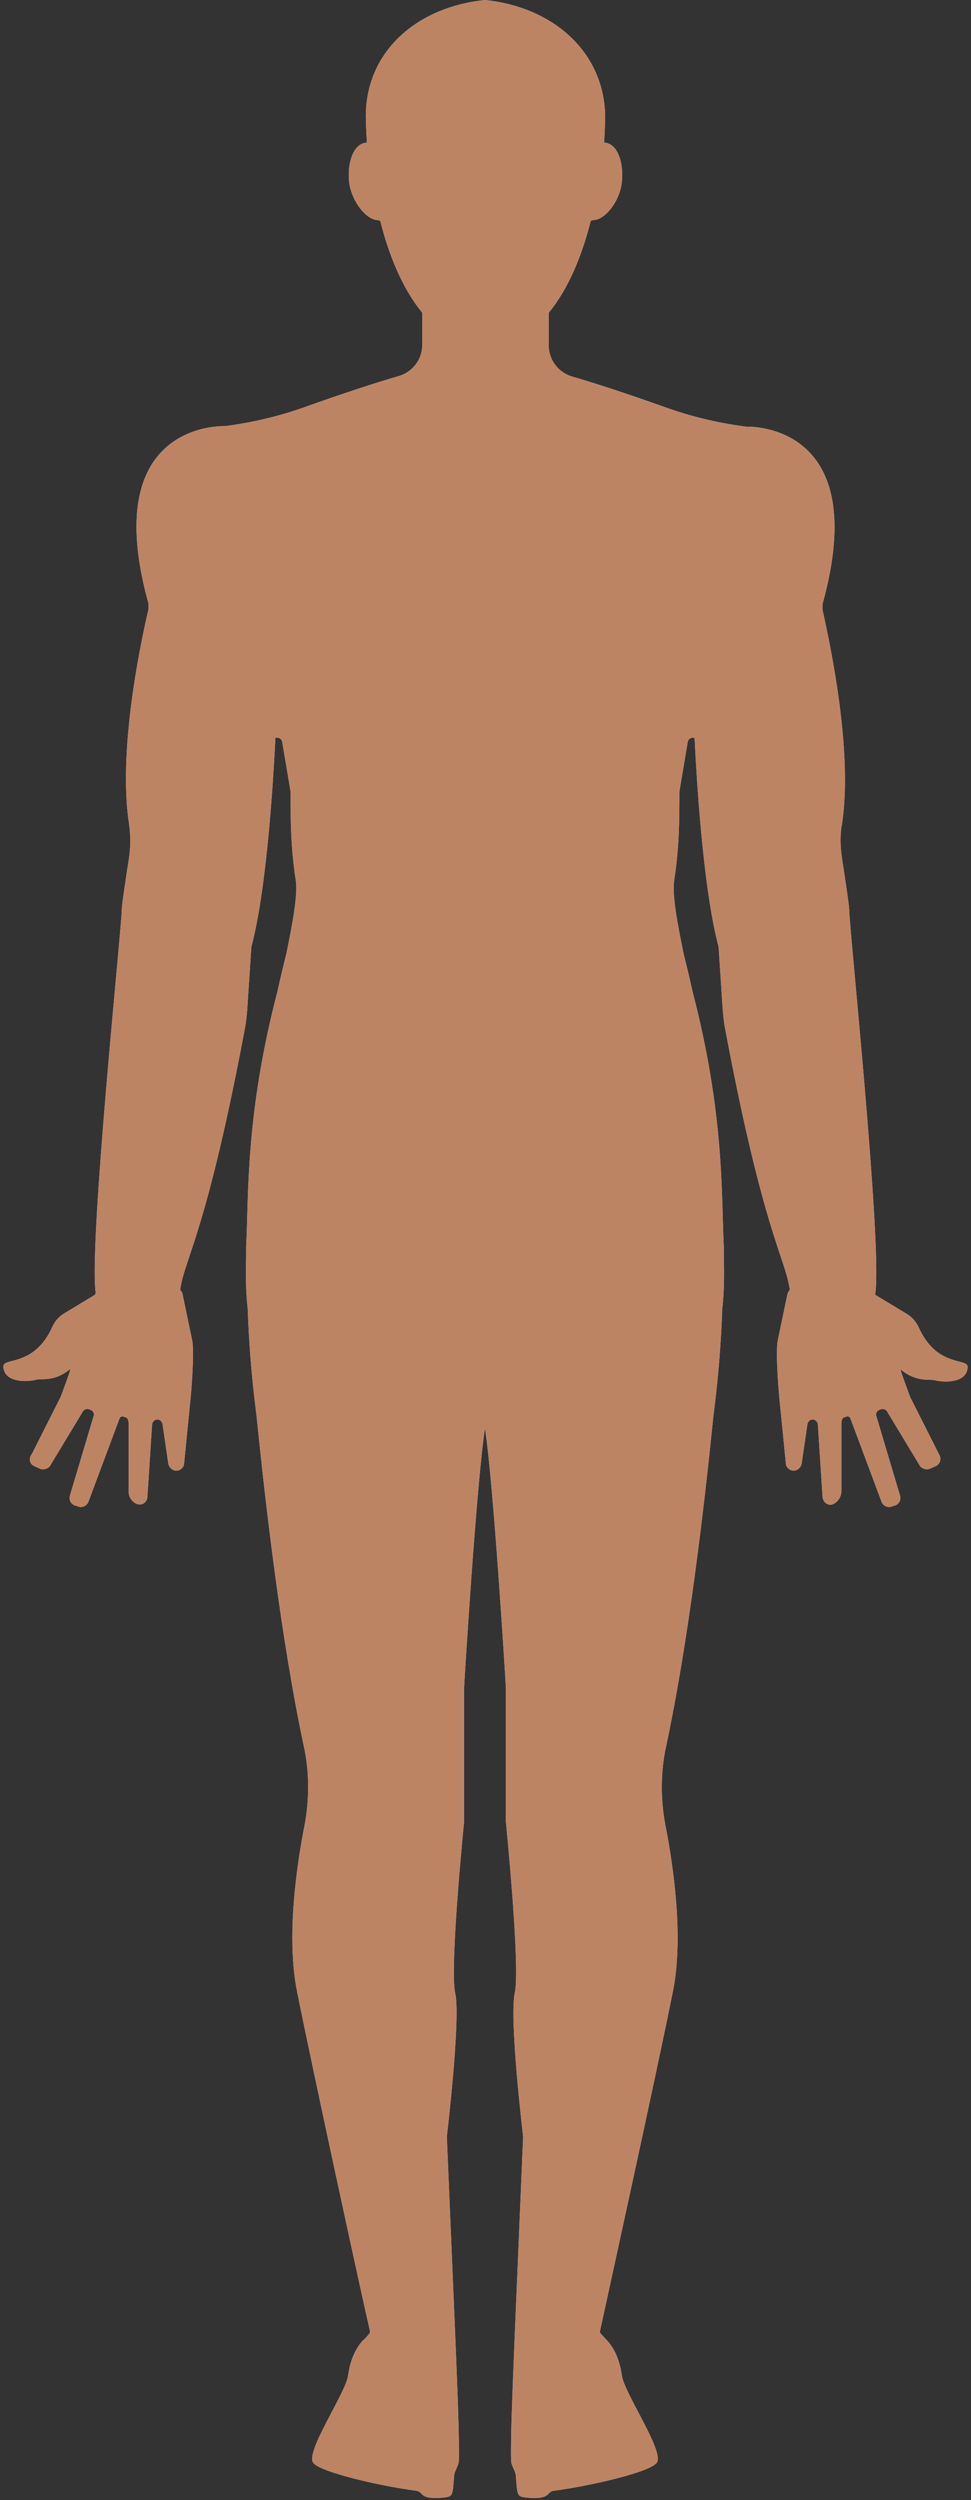
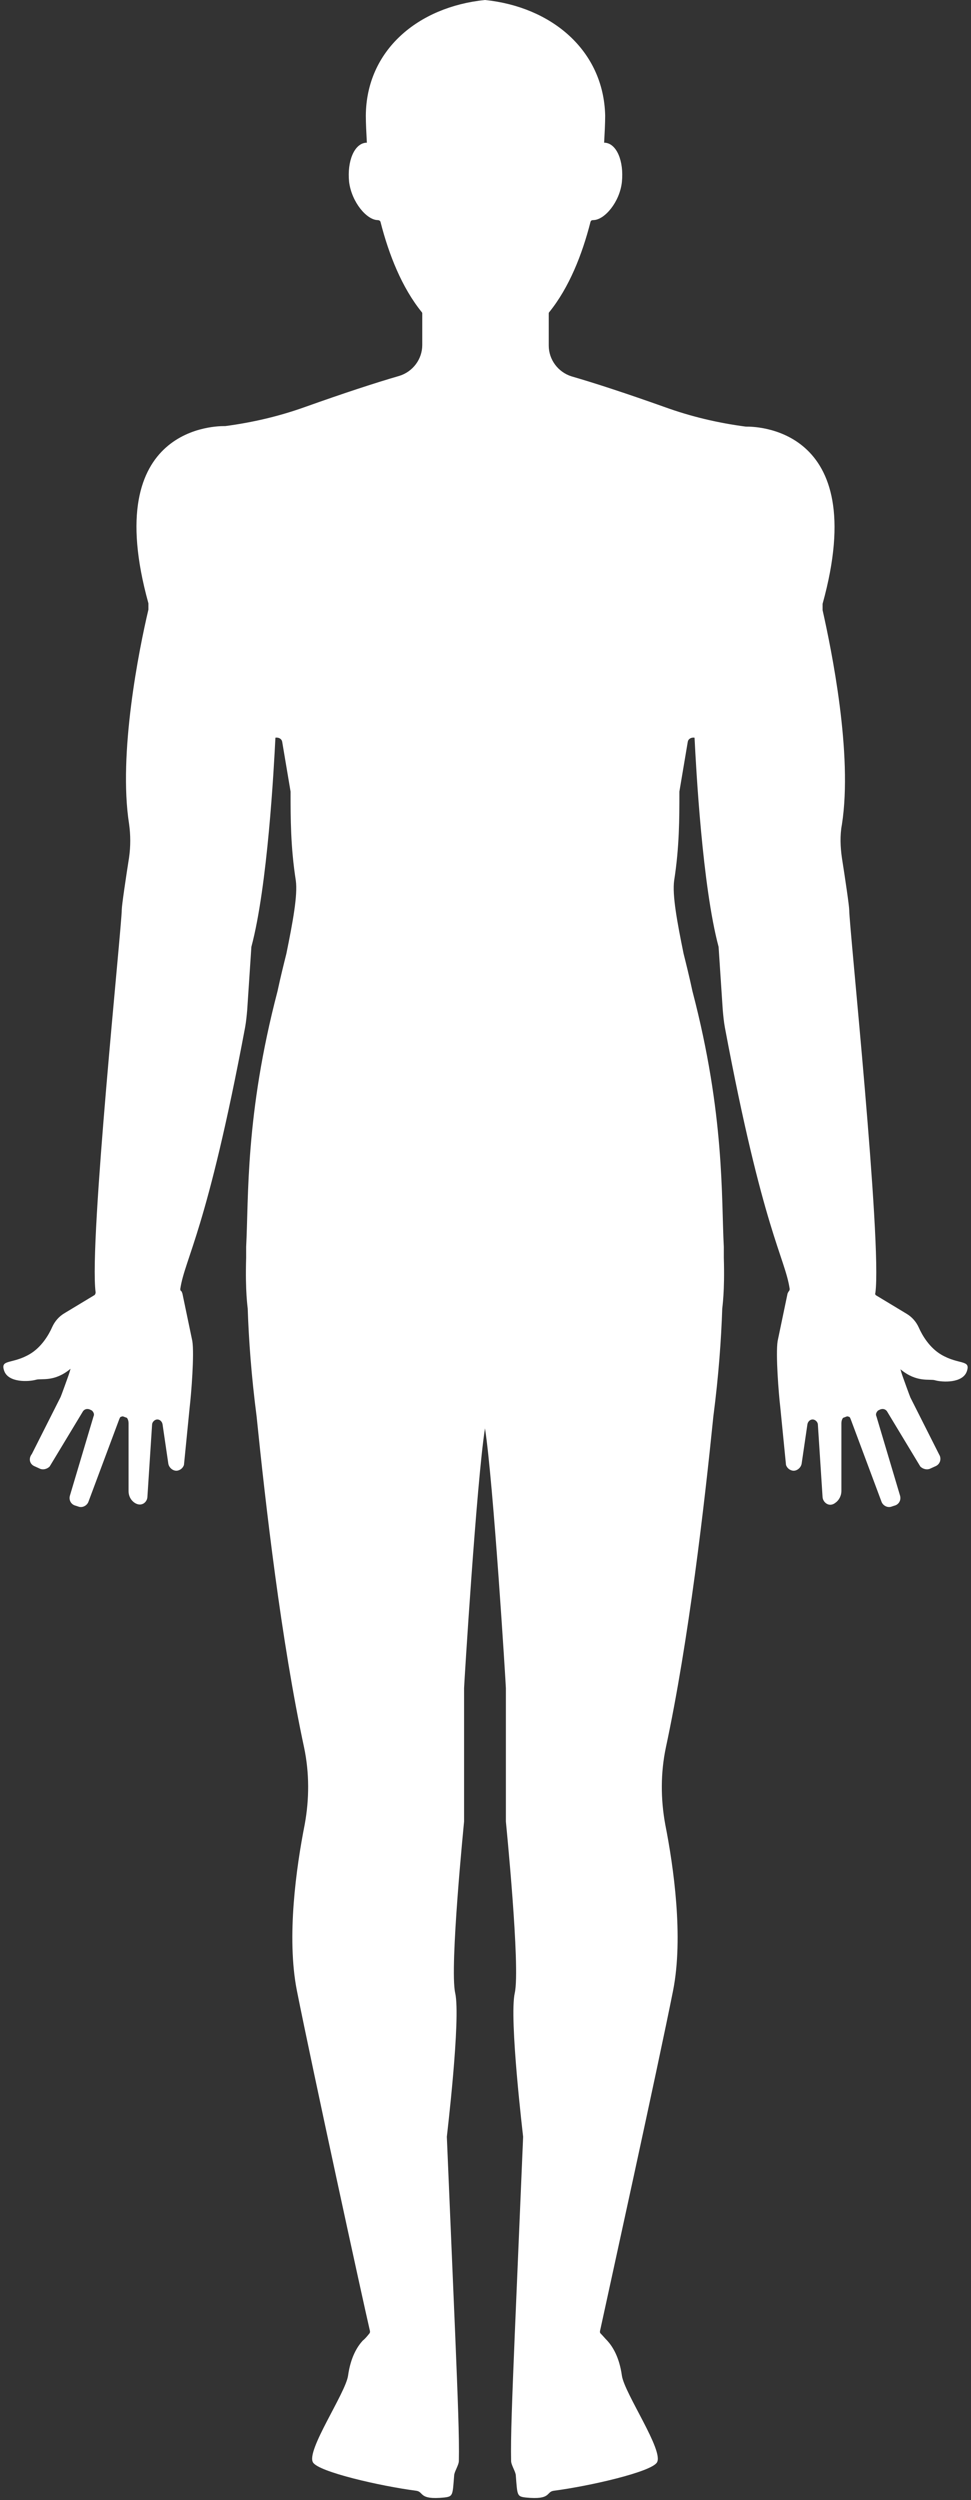
<svg xmlns="http://www.w3.org/2000/svg" fill="#000000" height="478.2" preserveAspectRatio="xMidYMid meet" version="1" viewBox="-0.4 0.0 185.8 478.2" width="185.8" zoomAndPan="magnify">
  <rect x="-0.4" y="0.0" width="185.8" height="478.2" fill="#333333" stroke="none" />
  <g id="change1_1">
    <path d="M179.7,259.1c-2.2-1.3-3.6-3.6-4.3-5.2c-0.5-1.1-1.3-2-2.3-2.6l-5.8-3.5c-0.2-0.1-0.3-0.3-0.2-0.5 c1.3-9.6-5-69.9-5-73.2c0-0.8-0.8-6.2-1.4-10c-0.3-2.1-0.4-4.3,0-6.4c2.1-13.5-2-33.4-3.7-41v-1.2c9.5-34.3-13.6-33.9-14.6-33.9 h-0.1c-5.3-0.7-10.4-1.9-15.4-3.7c-7.3-2.6-13.4-4.6-17.9-5.9c-2.6-0.8-4.4-3.2-4.4-5.9V60c0-0.1,0-0.2,0.1-0.3 c3.8-4.7,6.3-11,7.9-17.3c0.1-0.2,0.2-0.3,0.5-0.3c2.2,0,5.1-3.5,5.5-7.3c0.4-4-1-7.3-3.2-7.5c-0.1,0-0.1,0-0.2,0 c0.1-1.9,0.2-3.7,0.2-5.2C115.1,9.6,105.1,1.3,92.4,0C79.6,1.3,69.7,9.6,69.6,22.1c0,1.5,0.1,3.3,0.2,5.2c-0.1,0-0.1,0-0.2,0 c-2.2,0.2-3.6,3.5-3.2,7.5c0.5,3.9,3.4,7.3,5.5,7.3c0.2,0,0.4,0.1,0.5,0.3c1.6,6.3,4.1,12.6,7.9,17.3c0.1,0.1,0.1,0.2,0.1,0.3v6 c0,2.7-1.8,5.1-4.4,5.9c-4.5,1.3-10.6,3.3-17.9,5.9c-5,1.8-10.1,3-15.4,3.7h-0.1c-1,0-24.1-0.4-14.6,33.9v1.2 c-1.8,7.6-5.8,27.6-3.7,41c0.3,2.1,0.3,4.3,0,6.4c-0.6,3.8-1.4,9.2-1.4,10c0,3.3-6.3,63.6-5,73.2c0,0.2-0.1,0.4-0.2,0.5l-5.8,3.5 c-1,0.6-1.8,1.5-2.3,2.6c-0.7,1.6-2.1,3.9-4.3,5.2c-3.4,2-5.7,0.9-4.9,3.2c0.8,2.3,4.7,2.1,6.1,1.7c1-0.3,3.5,0.5,6.6-2.1l-0.2,0.7 l-0.2,0.6c-0.1,0.3-1.4,3.9-1.5,4.1l-5.5,10.9C5,279,5.3,280,6.1,280.4l1.1,0.5c0.6,0.3,1.4,0.1,1.9-0.4l6.4-10.6 c0.4-0.5,1-0.5,1.5-0.2l0.2,0.1c0.3,0.3,0.5,0.7,0.3,1.1L13,286c-0.3,0.9,0.2,1.8,1.1,2l0.6,0.2c0.7,0.2,1.5-0.2,1.8-0.9l5.9-15.8 c0.2-0.5,0.2-0.5,0.7-0.6l0.8,0.3c0.2,0.3,0.3,0.6,0.3,1v13c0,0.9,0.4,1.7,1.1,2.2c1.3,0.9,2.4,0,2.5-1l0.9-13.9c0-0.5,0.5-1,1-1 s0.9,0.4,1,0.9l1.1,7.5c0.1,0.8,0.9,1.5,1.7,1.4c0.6-0.1,1.1-0.5,1.3-1.1l1.1-11.1c0.3-2.5,0.9-10.1,0.5-12.6l-1.9-9.1 c-0.1-0.2-0.1-0.4-0.3-0.5c-0.1-0.1-0.1-0.2-0.1-0.4c0.9-5.9,5.1-11.1,12.4-50c0.2-1.1,0.3-2.2,0.4-3.3l0.8-12.1l0,0 c3.1-11.6,4.3-34,4.6-40c0.6-0.1,1.2,0.2,1.3,0.8l1.6,9.5v0.1c0,5,0,10.5,1,16.9c0.4,2.8-0.6,8.1-1.8,14c-0.5,2-1.1,4.4-1.7,7.2 c-6.2,23.7-5.5,39.4-6,48.9c0,0.1,0,0.1,0,0.2c0,0.1,0,0.2,0,0.2v1.7c-0.2,6.5,0.3,9.5,0.3,9.7l0,0c0.2,6,0.7,12.9,1.7,20.6 c1.7,16.8,4.7,42.9,9.1,63.4c1,4.8,1,9.8,0.1,14.7c-1.6,8.1-3.5,21.5-1.5,31.7c2.9,14.6,12.6,59.2,14,65.2c0,0.1,0,0.3-0.1,0.4 c-0.4,0.5-0.8,1-1.3,1.4c-1,1.1-2.3,3.1-2.8,6.7c-0.5,3.4-8.1,14.4-6.7,16.6c1.1,1.8,12.8,4.5,19.7,5.4c1.6,0.2,0.4,1.8,5.4,1.3 c1.7-0.2,1.6-0.4,1.9-4.2c0-0.7,0.9-2,0.9-2.8c0.1-4.5-0.2-11.9-0.7-24.2l-1.6-37.8c0-0.1,2.7-22.6,1.6-27.5s1.7-32.7,1.7-32.8 v-25.5l0,0c0-0.6,2.4-39.5,4-49.7l0,0l0,0c1.6,10.2,4,49.1,4,49.7l0,0v25.5c0,0.1,2.8,27.9,1.7,32.8c-1.1,4.9,1.6,27.4,1.6,27.5 l-1.6,37.8c-0.5,12.3-0.8,19.7-0.7,24.2c0,0.8,0.9,2.1,0.9,2.8c0.3,3.8,0.2,4,1.9,4.2c5,0.5,3.8-1.1,5.4-1.3 c6.9-0.9,18.6-3.6,19.7-5.4c1.4-2.2-6.2-13.2-6.7-16.6c-0.5-3.6-1.8-5.6-2.8-6.7c-0.4-0.4-0.9-1-1.3-1.4c-0.1-0.1-0.1-0.2-0.1-0.4 c1.3-6,11.1-50.6,14-65.2c2-10.2,0.1-23.6-1.5-31.7c-0.9-4.9-0.9-9.9,0.1-14.7c4.4-20.5,7.4-46.6,9.1-63.4c1-7.7,1.5-14.6,1.7-20.6 l0,0c0-0.2,0.5-3.2,0.3-9.7v-1.7c0,0,0-0.1,0-0.2c0-0.1,0-0.1,0-0.2c-0.5-9.5,0.2-25.2-6-48.9c-0.6-2.8-1.2-5.2-1.7-7.2 c-1.2-5.9-2.2-11.2-1.8-14c1-6.4,1-11.9,1-16.9v-0.1l1.6-9.5c0.1-0.6,0.7-0.9,1.3-0.8c0.3,6,1.5,28.4,4.6,40l0,0l0.8,12.1 c0.1,1.1,0.2,2.2,0.4,3.3c7.3,38.9,11.5,44,12.4,50c0,0.1,0,0.3-0.1,0.4c-0.1,0.1-0.2,0.3-0.3,0.5l-1.9,9.1 c-0.4,2.5,0.2,10.1,0.5,12.6l1.1,11.1c0.2,0.6,0.7,1,1.3,1.1c0.8,0.1,1.6-0.6,1.7-1.4l1.1-7.5c0.1-0.5,0.5-0.9,1-0.9s1,0.5,1,1 l0.9,13.9c0.1,1,1.3,2,2.5,1c0.7-0.5,1.1-1.4,1.1-2.2v-13c0-0.4,0.1-0.7,0.3-1l0.8-0.3c0.5,0.1,0.5,0.1,0.7,0.6l5.9,15.8 c0.3,0.7,1.1,1.1,1.8,0.9l0.6-0.2c0.9-0.2,1.4-1.1,1.1-2l-4.5-15.1c-0.2-0.4,0-0.8,0.3-1.1l0.2-0.1c0.5-0.3,1.1-0.3,1.5,0.2 l6.4,10.6c0.5,0.5,1.3,0.7,1.9,0.4l1.1-0.5c0.8-0.4,1.1-1.4,0.6-2.2l-5.5-10.9c-0.1-0.2-1.4-3.8-1.5-4.1l-0.2-0.6l-0.2-0.7 c3.1,2.6,5.6,1.8,6.6,2.1c1.4,0.4,5.3,0.6,6.1-1.7C185.4,260,183.1,261.1,179.7,259.1z" fill="#ffffff" />
  </g>
  <g id="change2_1">
-     <path d="M179.7,259.1c-2.2-1.3-3.6-3.6-4.3-5.2c-0.5-1.1-1.3-2-2.3-2.6l-5.8-3.5 c-0.2-0.1-0.3-0.3-0.2-0.5c1.3-9.6-5-69.9-5-73.2c0-0.8-0.8-6.2-1.4-10c-0.3-2.1-0.4-4.3,0-6.4c2.1-13.5-2-33.4-3.7-41v-1.2 c9.5-34.3-13.6-33.9-14.6-33.9h-0.1c-5.3-0.7-10.4-1.9-15.4-3.7c-7.3-2.6-13.4-4.6-17.9-5.9c-2.6-0.8-4.4-3.2-4.4-5.9V60 c0-0.1,0-0.2,0.1-0.3c3.8-4.7,6.3-11,7.9-17.3c0.1-0.2,0.2-0.3,0.5-0.3c2.2,0,5.1-3.5,5.5-7.3c0.4-4-1-7.3-3.2-7.5 c-0.1,0-0.1,0-0.2,0c0.1-1.9,0.2-3.7,0.2-5.2C115.1,9.6,105.1,1.3,92.4,0C79.6,1.3,69.7,9.6,69.6,22.1c0,1.5,0.1,3.3,0.2,5.2 c-0.1,0-0.1,0-0.2,0c-2.2,0.2-3.6,3.5-3.2,7.5c0.5,3.9,3.4,7.3,5.5,7.3c0.2,0,0.4,0.1,0.5,0.3c1.6,6.3,4.1,12.6,7.9,17.3 c0.1,0.1,0.1,0.2,0.1,0.3v6c0,2.7-1.8,5.1-4.4,5.9c-4.5,1.3-10.6,3.3-17.9,5.9c-5,1.8-10.1,3-15.4,3.7h-0.1c-1,0-24.1-0.4-14.6,33.9 v1.2c-1.8,7.6-5.8,27.6-3.7,41c0.3,2.1,0.3,4.3,0,6.4c-0.6,3.8-1.4,9.2-1.4,10c0,3.3-6.3,63.6-5,73.2c0,0.2-0.1,0.4-0.2,0.5 l-5.8,3.5c-1,0.6-1.8,1.5-2.3,2.6c-0.7,1.6-2.1,3.9-4.3,5.2c-3.4,2-5.7,0.9-4.9,3.2c0.8,2.3,4.7,2.1,6.1,1.7c1-0.3,3.5,0.5,6.6-2.1 l-0.2,0.7l-0.2,0.6c-0.1,0.3-1.4,3.9-1.5,4.1l-5.5,10.9C5,279,5.3,280,6.1,280.4l1.1,0.5c0.6,0.3,1.4,0.1,1.9-0.4l6.4-10.6 c0.4-0.5,1-0.5,1.5-0.2l0.2,0.1c0.3,0.3,0.5,0.7,0.3,1.1L13,286c-0.3,0.9,0.2,1.8,1.1,2l0.6,0.2c0.7,0.2,1.5-0.2,1.8-0.9l5.9-15.8 c0.2-0.5,0.2-0.5,0.7-0.6l0.8,0.3c0.2,0.3,0.3,0.6,0.3,1v13c0,0.9,0.4,1.7,1.1,2.2c1.3,0.9,2.4,0,2.5-1l0.9-13.9c0-0.5,0.5-1,1-1 s0.9,0.4,1,0.9l1.1,7.5c0.1,0.8,0.9,1.5,1.7,1.4c0.6-0.1,1.1-0.5,1.3-1.1l1.1-11.1c0.3-2.5,0.9-10.1,0.5-12.6l-1.9-9.1 c-0.1-0.2-0.1-0.4-0.3-0.5c-0.1-0.1-0.1-0.2-0.1-0.4c0.9-5.9,5.1-11.1,12.4-50c0.2-1.1,0.3-2.2,0.4-3.3l0.8-12.1l0,0 c3.1-11.6,4.3-34,4.6-40c0.6-0.1,1.2,0.2,1.3,0.8l1.6,9.5v0.1c0,5,0,10.5,1,16.9c0.4,2.8-0.6,8.1-1.8,14c-0.5,2-1.1,4.4-1.7,7.2 c-6.2,23.7-5.5,39.4-6,48.9c0,0.1,0,0.1,0,0.2c0,0.1,0,0.2,0,0.2v1.7c-0.2,6.5,0.3,9.5,0.3,9.7l0,0c0.2,6,0.7,12.9,1.7,20.6 c1.7,16.8,4.7,42.9,9.1,63.4c1,4.8,1,9.8,0.1,14.7c-1.6,8.1-3.5,21.5-1.5,31.7c2.9,14.6,12.6,59.2,14,65.2c0,0.1,0,0.3-0.1,0.4 c-0.4,0.5-0.8,1-1.3,1.4c-1,1.1-2.3,3.1-2.8,6.7c-0.5,3.4-8.1,14.4-6.7,16.6c1.1,1.8,12.8,4.5,19.7,5.4c1.6,0.2,0.4,1.8,5.4,1.3 c1.7-0.2,1.6-0.4,1.9-4.2c0-0.7,0.9-2,0.9-2.8c0.1-4.5-0.2-11.9-0.7-24.2l-1.6-37.8c0-0.1,2.7-22.6,1.6-27.5s1.7-32.7,1.7-32.8 v-25.5l0,0c0-0.6,2.4-39.5,4-49.7l0,0l0,0c1.6,10.2,4,49.1,4,49.7l0,0v25.5c0,0.1,2.8,27.9,1.7,32.8c-1.1,4.9,1.6,27.4,1.6,27.5 l-1.6,37.8c-0.5,12.3-0.8,19.7-0.7,24.2c0,0.8,0.9,2.1,0.9,2.8c0.3,3.8,0.2,4,1.9,4.2c5,0.5,3.8-1.1,5.4-1.3 c6.9-0.9,18.6-3.6,19.7-5.4c1.4-2.2-6.2-13.2-6.7-16.6c-0.5-3.6-1.8-5.6-2.8-6.7c-0.4-0.4-0.9-1-1.3-1.4c-0.1-0.1-0.1-0.2-0.1-0.4 c1.3-6,11.1-50.6,14-65.2c2-10.2,0.1-23.6-1.5-31.7c-0.9-4.9-0.9-9.9,0.1-14.7c4.4-20.5,7.4-46.6,9.1-63.4c1-7.7,1.5-14.6,1.7-20.6 l0,0c0-0.2,0.5-3.2,0.3-9.7v-1.7c0,0,0-0.1,0-0.2c0-0.1,0-0.1,0-0.2c-0.5-9.5,0.2-25.2-6-48.9c-0.6-2.8-1.2-5.2-1.7-7.2 c-1.2-5.9-2.2-11.2-1.8-14c1-6.4,1-11.9,1-16.9v-0.1l1.6-9.5c0.1-0.6,0.7-0.9,1.3-0.8c0.3,6,1.5,28.4,4.6,40l0,0l0.8,12.1 c0.1,1.1,0.2,2.2,0.4,3.3c7.3,38.9,11.5,44,12.4,50c0,0.1,0,0.3-0.1,0.4c-0.1,0.1-0.2,0.3-0.3,0.5l-1.9,9.1 c-0.4,2.5,0.2,10.1,0.5,12.6l1.1,11.1c0.2,0.6,0.7,1,1.3,1.1c0.8,0.1,1.6-0.6,1.7-1.4l1.1-7.5c0.1-0.5,0.5-0.9,1-0.9s1,0.5,1,1 l0.9,13.9c0.1,1,1.3,2,2.5,1c0.7-0.5,1.1-1.4,1.1-2.2v-13c0-0.4,0.1-0.7,0.3-1l0.8-0.3c0.5,0.1,0.5,0.1,0.7,0.6l5.9,15.8 c0.3,0.7,1.1,1.1,1.8,0.9l0.6-0.2c0.9-0.2,1.4-1.1,1.1-2l-4.5-15.1c-0.2-0.4,0-0.8,0.3-1.1l0.2-0.1c0.5-0.3,1.1-0.3,1.5,0.2 l6.4,10.6c0.5,0.5,1.3,0.7,1.9,0.4l1.1-0.5c0.8-0.4,1.1-1.4,0.6-2.2l-5.5-10.9c-0.1-0.2-1.4-3.8-1.5-4.1l-0.2-0.6l-0.2-0.7 c3.1,2.6,5.6,1.8,6.6,2.1c1.4,0.4,5.3,0.6,6.1-1.7C185.4,260,183.1,261.1,179.7,259.1z" fill="#ac663e" opacity="0.8" />
-   </g>
+     </g>
</svg>